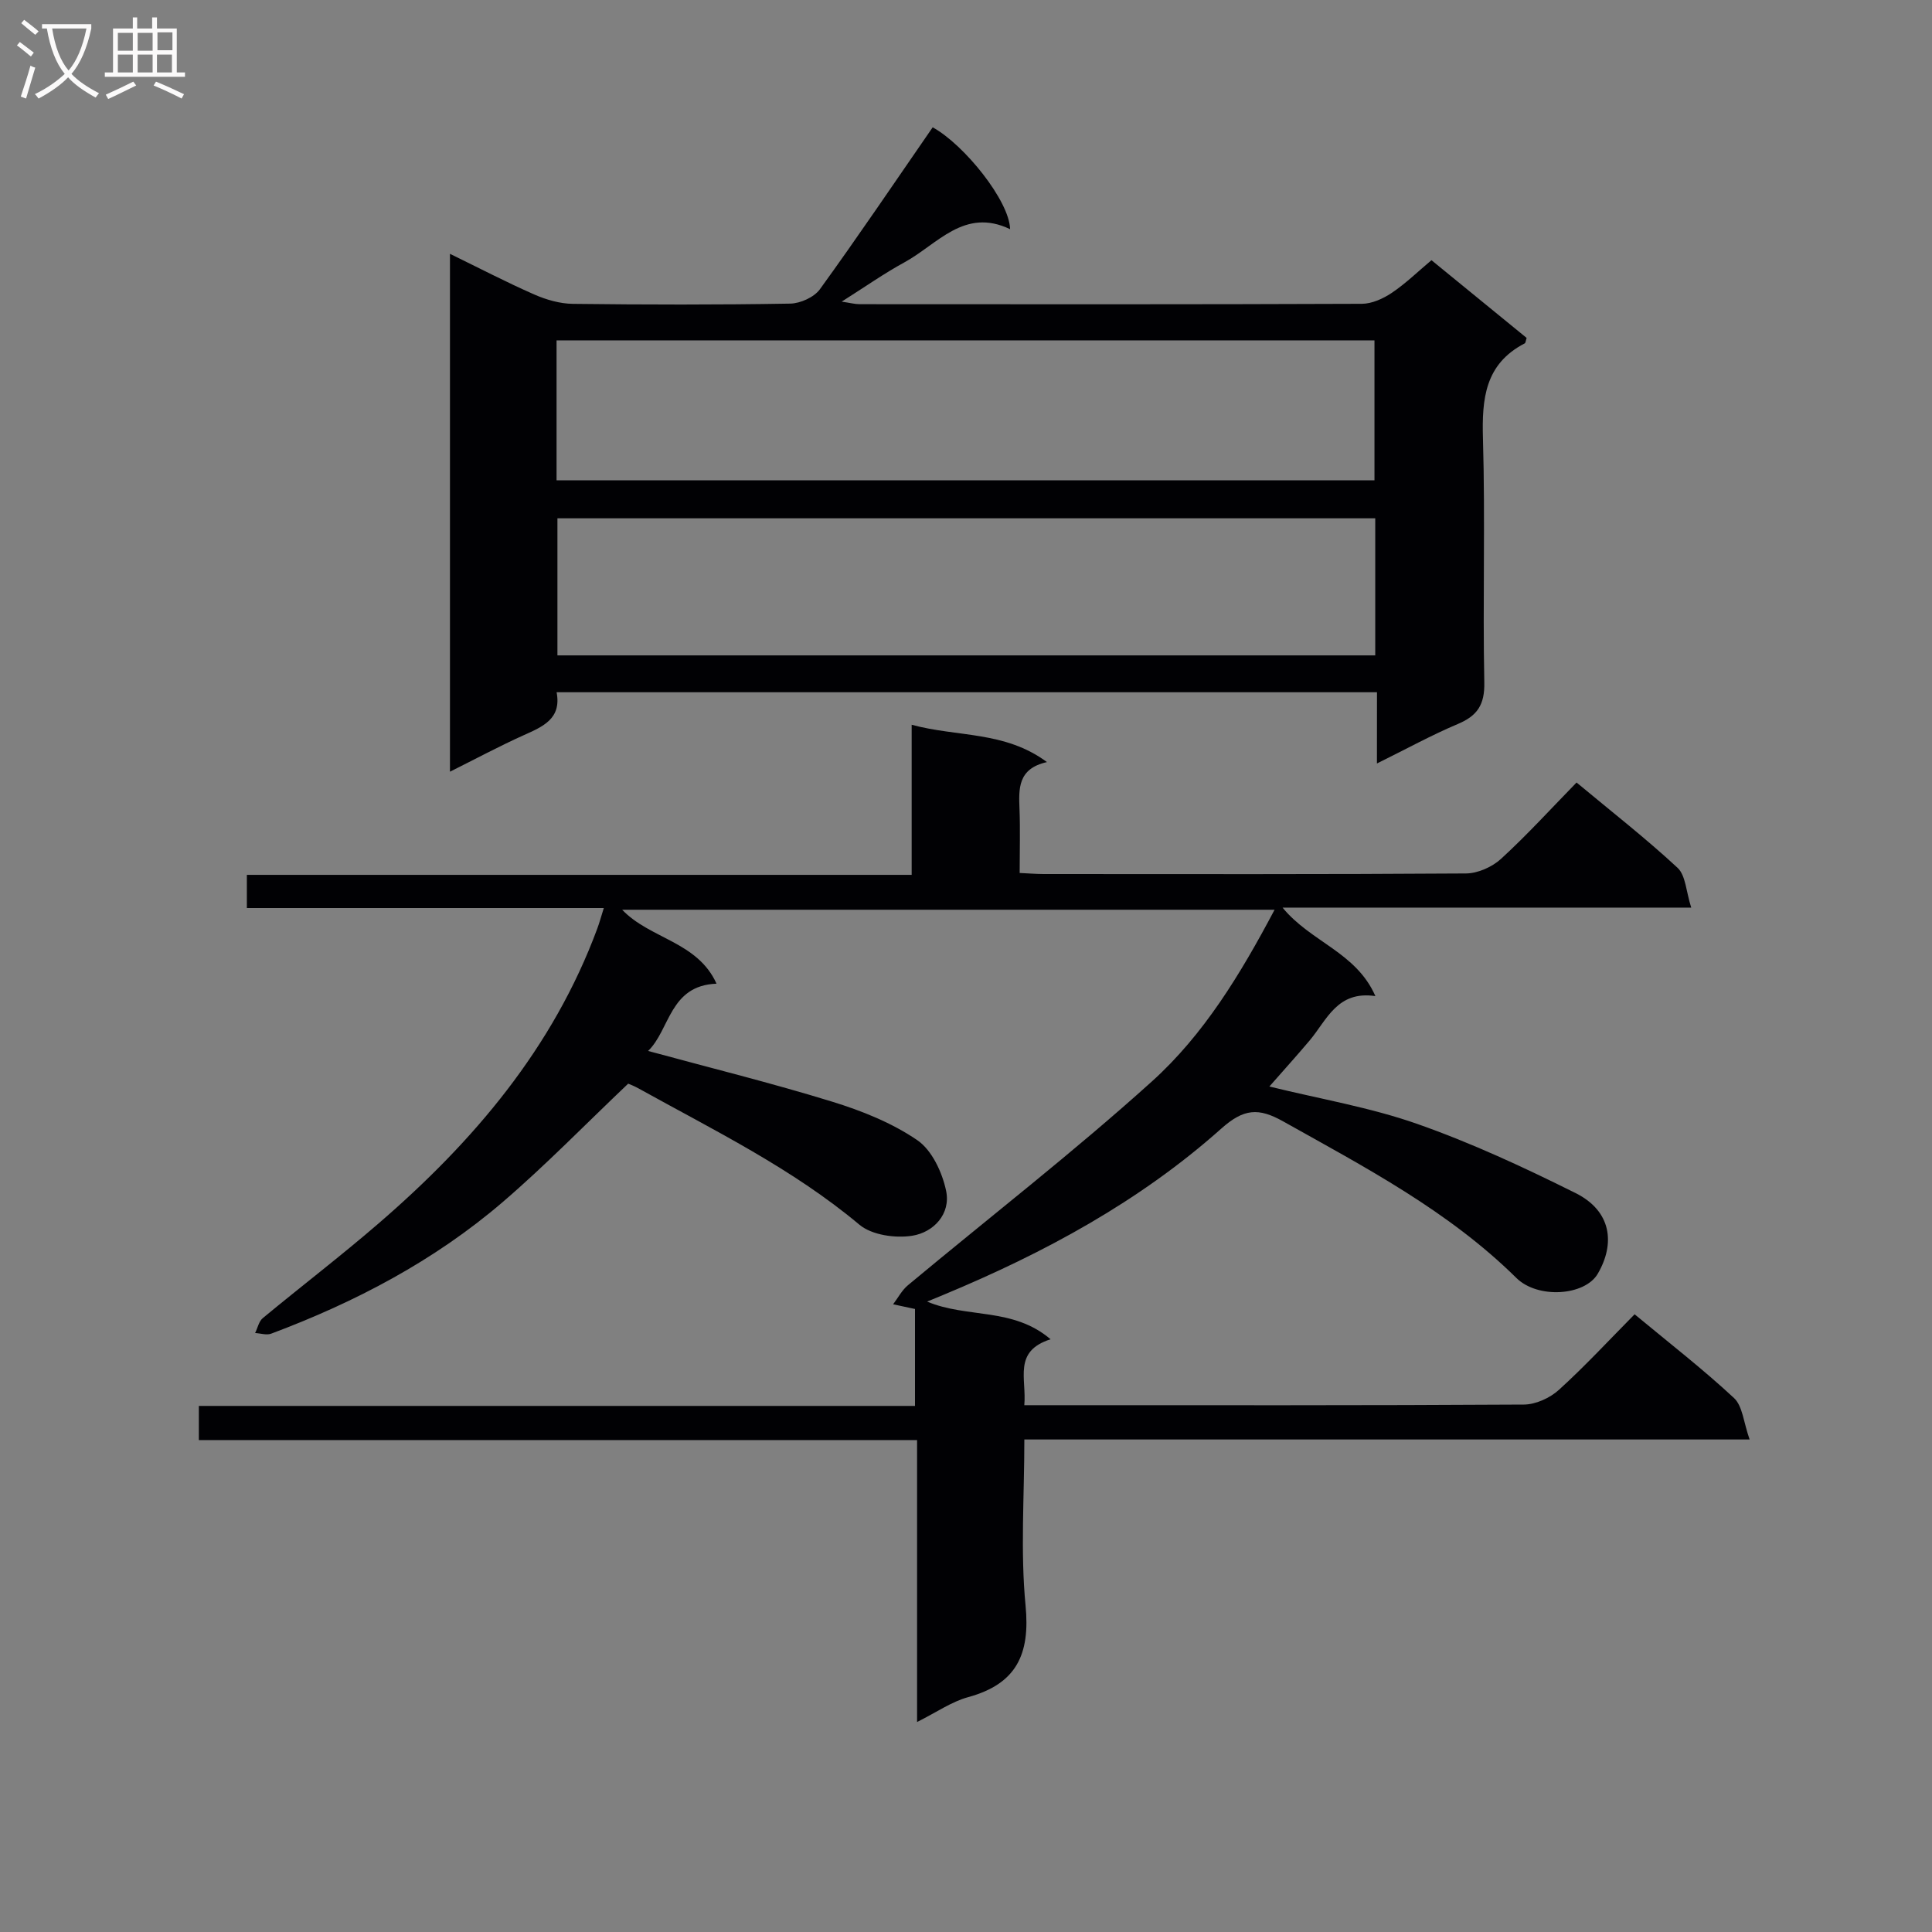
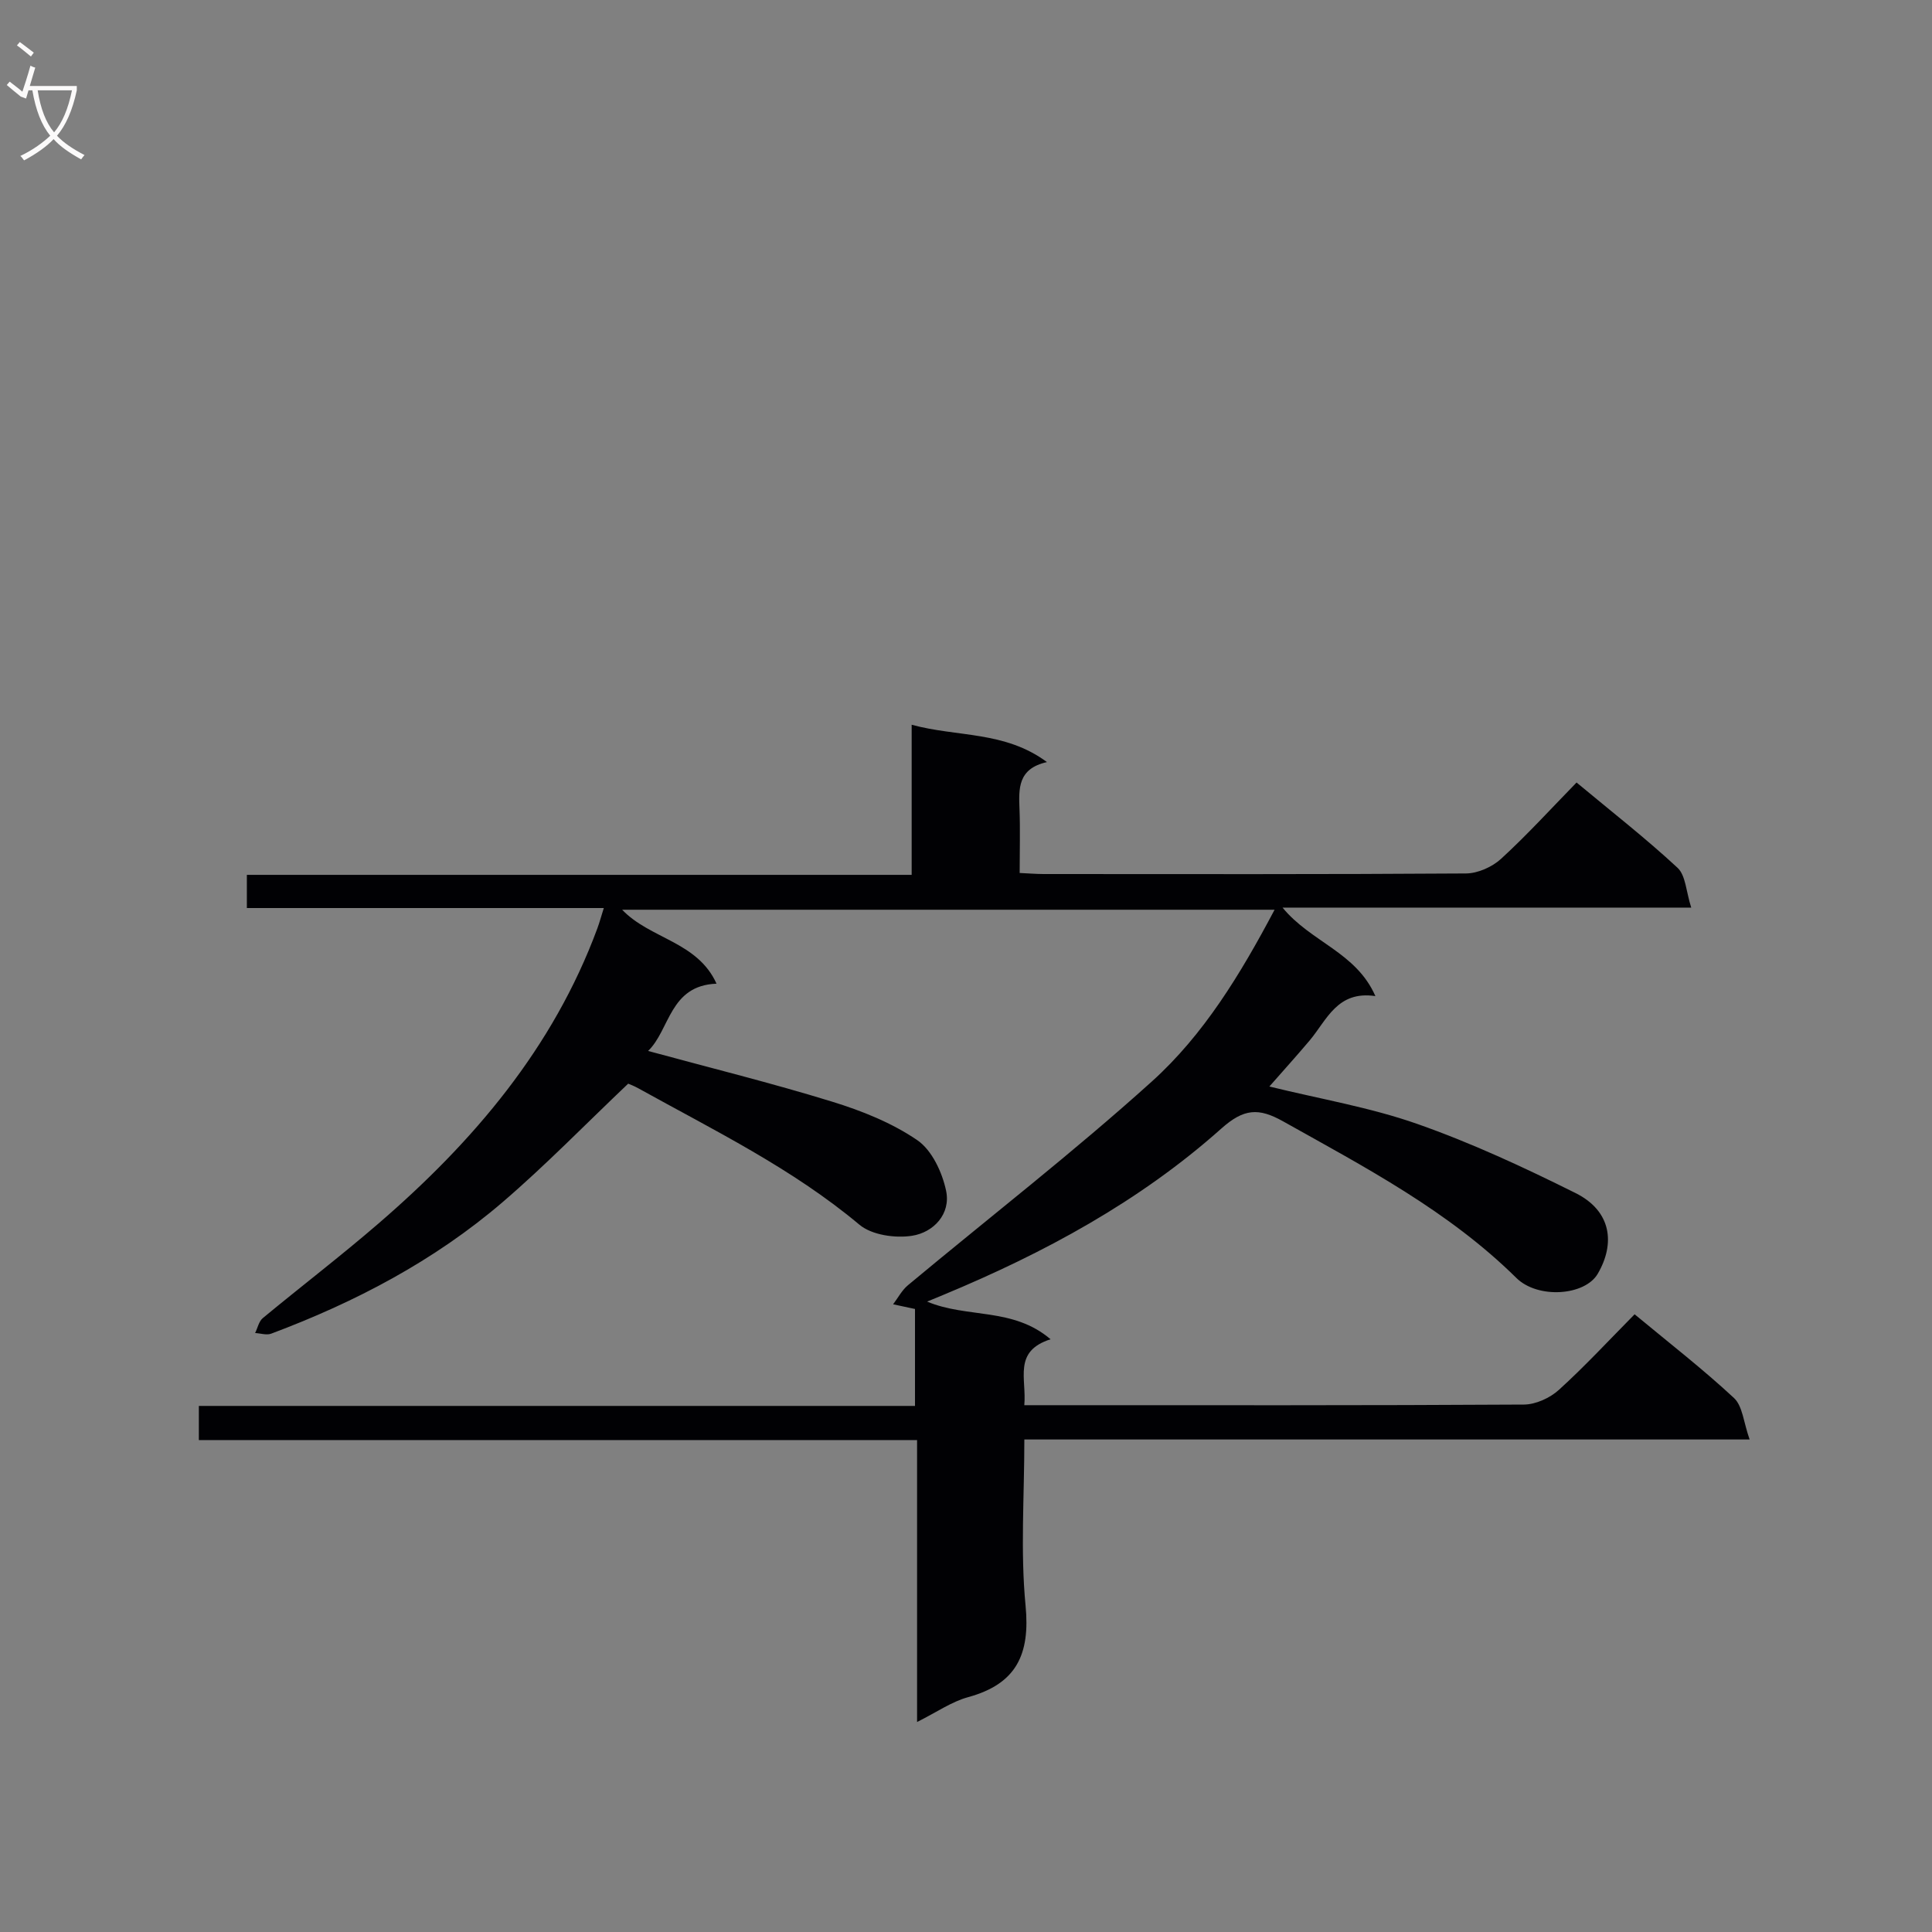
<svg xmlns="http://www.w3.org/2000/svg" enable-background="new 0 0 400 400" viewBox="0 0 400 400">
  <rect x="0" y="0" width="400" height="400" fill="#808080" stroke="none" />
  <path d="m217.51 277.28c-7.83 2.49-4.93 8.17-5.44 13.65h4.92c32.83 0 65.67.07 98.5-.13 2.46-.01 5.41-1.36 7.27-3.05 5.4-4.9 10.37-10.28 15.67-15.64 7.15 5.93 14.13 11.34 20.57 17.33 1.8 1.67 1.99 5.07 3.24 8.59-50.78 0-100.19 0-150.16 0 0 11.82-.83 23.18.25 34.36.98 10.14-1.88 16.25-11.9 18.99-3.43.94-6.51 3.12-10.56 5.14 0-19.86 0-38.89 0-58.37-49.86 0-99.11 0-148.7 0 0-2.51 0-4.56 0-7.07h148.27c0-7.01 0-13.58 0-20.07-1.46-.31-2.99-.64-4.53-.97 1.01-1.33 1.81-2.9 3.06-3.94 16.86-14.05 34.25-27.52 50.53-42.21 10.72-9.67 18.31-22.16 25.39-35.54-45.42 0-90.01 0-135.08 0 5.77 6.06 15.58 6.56 19.54 15.31-9.76.37-9.63 9.56-14.17 13.93 12.94 3.52 25.62 6.65 38.08 10.49 6.15 1.89 12.38 4.38 17.64 7.97 3.04 2.07 5.18 6.67 5.98 10.49 1.01 4.8-2.59 8.61-7.03 9.31-3.5.55-8.36-.14-10.93-2.3-13.94-11.67-30.11-19.54-45.8-28.25-.84-.47-1.76-.81-2.06-.94-8.86 8.41-17.08 16.88-26.01 24.54-14.15 12.13-30.49 20.7-47.9 27.22-.96.36-2.21-.07-3.33-.13.52-1.05.77-2.41 1.59-3.09 7.95-6.58 16.16-12.86 23.97-19.6 19.65-16.95 36.13-36.31 45.29-61.07.45-1.21.78-2.46 1.34-4.23-24.85 0-49.26 0-73.9 0 0-2.41 0-4.36 0-6.87h137.64c0-10.47 0-20.4 0-31.08 9.45 2.59 19.25 1.24 28.01 7.73-6.1 1.37-5.84 5.55-5.68 9.82.16 4.16.03 8.32.03 13.14 1.75.08 3.33.21 4.91.22 29.17.01 58.33.08 87.5-.12 2.46-.02 5.43-1.35 7.27-3.04 5.39-4.94 10.34-10.38 15.62-15.79 7.24 6.03 14.34 11.56 20.91 17.66 1.69 1.57 1.76 4.9 2.83 8.24-28.7 0-56.25 0-84.61 0 5.83 7.14 15.22 9.2 19.22 18.32-7.91-1.17-10.04 4.94-13.62 9.2-2.65 3.14-5.41 6.19-8.33 9.52 10.53 2.59 20.88 4.32 30.63 7.75 11.22 3.94 22.1 9 32.76 14.31 7.44 3.71 8.26 10.44 4.59 16.72-2.66 4.54-12.39 5.25-16.85.85-14.08-13.9-31.32-22.91-48.31-32.43-5.06-2.83-8.11-2.64-12.76 1.5-16.91 15.09-36.67 25.76-57.53 34.43-.9.37-1.79.74-3.39 1.4 8.31 3.5 17.75 1.13 25.56 7.8z" fill="#010104" />
-   <path d="m285.09 143.32c-56.86 0-113.12 0-169.85 0 1.06 5.53-2.89 7.13-6.89 8.93-4.97 2.24-9.78 4.82-15.19 7.52 0-35.92 0-71.14 0-107.22 6.01 2.93 11.65 5.87 17.45 8.42 2.49 1.09 5.32 1.91 8.01 1.94 14.99.18 29.99.21 44.99-.05 2.1-.04 4.94-1.32 6.14-2.97 7.97-11.01 15.58-22.28 23.35-33.53 6.53 3.58 15.9 15.25 16.03 21.09-9.49-4.55-15.03 3.13-21.87 6.86-4.22 2.3-8.17 5.09-13 8.14 1.76.26 2.75.53 3.73.53 34.66.02 69.32.06 103.97-.08 2.09-.01 4.41-1.07 6.2-2.27 2.88-1.94 5.4-4.4 8.21-6.76 6.68 5.46 13.23 10.8 19.7 16.09-.19.59-.2 1.03-.39 1.13-8.23 4.26-8.89 11.44-8.65 19.73.49 16.81-.06 33.66.28 50.48.09 4.61-1.43 6.89-5.49 8.6-5.47 2.31-10.7 5.19-16.74 8.17.01-5.18.01-9.86.01-14.75zm-169.86-43.88h169.34c0-9.94 0-19.49 0-28.97-56.66 0-112.88 0-169.34 0zm169.5 7.87c-56.71 0-113.04 0-169.32 0v28.38h169.32c0-9.49 0-18.74 0-28.38z" fill="#010104" />
  <g fill="#fbfafa">
-     <path d="m6.4 11.7c-1-.8-1.9-1.6-2.9-2.3l.6-.7c.9.7 1.9 1.4 2.9 2.2zm-2.1 8.3c.7-2.1 1.4-4.2 2-6.4.2.1.6.3 1 .4-.7 2.3-1.3 4.4-1.9 6.4zm3-12.8c-1.1-.9-2.1-1.7-2.9-2.4l.6-.7c1 .8 2 1.5 3 2.4zm1.4-1.3v-.9h10.2v.9c-.9 4.2-2.3 7.3-4.1 9.4 1.3 1.4 3.2 2.7 5.7 4-.2.2-.4.5-.7.9-2.5-1.4-4.4-2.7-5.7-4.2-1.4 1.5-3.5 3-6.1 4.4 0 0 0 0-.1-.1-.3-.4-.5-.7-.7-.8 2.7-1.3 4.7-2.8 6.2-4.2-1.8-2.2-3-5.3-3.7-9.4zm9.2 0h-7.1c.6 3.8 1.7 6.7 3.4 8.7 1.7-2 2.9-4.8 3.7-8.7z" />
-     <path d="m31.6 3.6h.9v2.3h4.1v9.1h1.7v.9h-16.6v-.9h1.7v-9.1h4.1v-2.3h.9v2.3h3.1v-2.3zm-4 13.3.6.8c-1.9.9-3.8 1.9-5.8 2.8-.2-.3-.3-.6-.5-.9 2-.9 3.9-1.8 5.7-2.7zm-3.2-10.1v3.7h3.1v-3.7zm0 4.5v3.7h3.1v-3.7zm4.1-4.5v3.7h3.1v-3.7zm0 4.5v3.7h3.1v-3.7zm9.1 9.1c-2.1-1.1-4.1-2-5.8-2.7l.5-.8c2.2.9 4.1 1.8 5.8 2.6zm-1.9-13.7h-3.1v3.7h3.1v-3.6zm-3.2 4.6v3.7h3.1v-3.7z" />
+     <path d="m6.4 11.7c-1-.8-1.9-1.6-2.9-2.3l.6-.7c.9.7 1.9 1.4 2.9 2.2zm-2.1 8.3c.7-2.1 1.4-4.2 2-6.4.2.1.6.3 1 .4-.7 2.3-1.3 4.4-1.9 6.4zc-1.1-.9-2.1-1.7-2.9-2.4l.6-.7c1 .8 2 1.5 3 2.4zm1.4-1.3v-.9h10.2v.9c-.9 4.2-2.3 7.3-4.1 9.4 1.3 1.4 3.2 2.7 5.7 4-.2.2-.4.5-.7.9-2.5-1.4-4.4-2.7-5.7-4.2-1.4 1.5-3.5 3-6.1 4.4 0 0 0 0-.1-.1-.3-.4-.5-.7-.7-.8 2.7-1.3 4.7-2.8 6.2-4.2-1.8-2.2-3-5.3-3.7-9.4zm9.2 0h-7.1c.6 3.8 1.7 6.7 3.4 8.7 1.7-2 2.9-4.8 3.7-8.7z" />
  </g>
</svg>